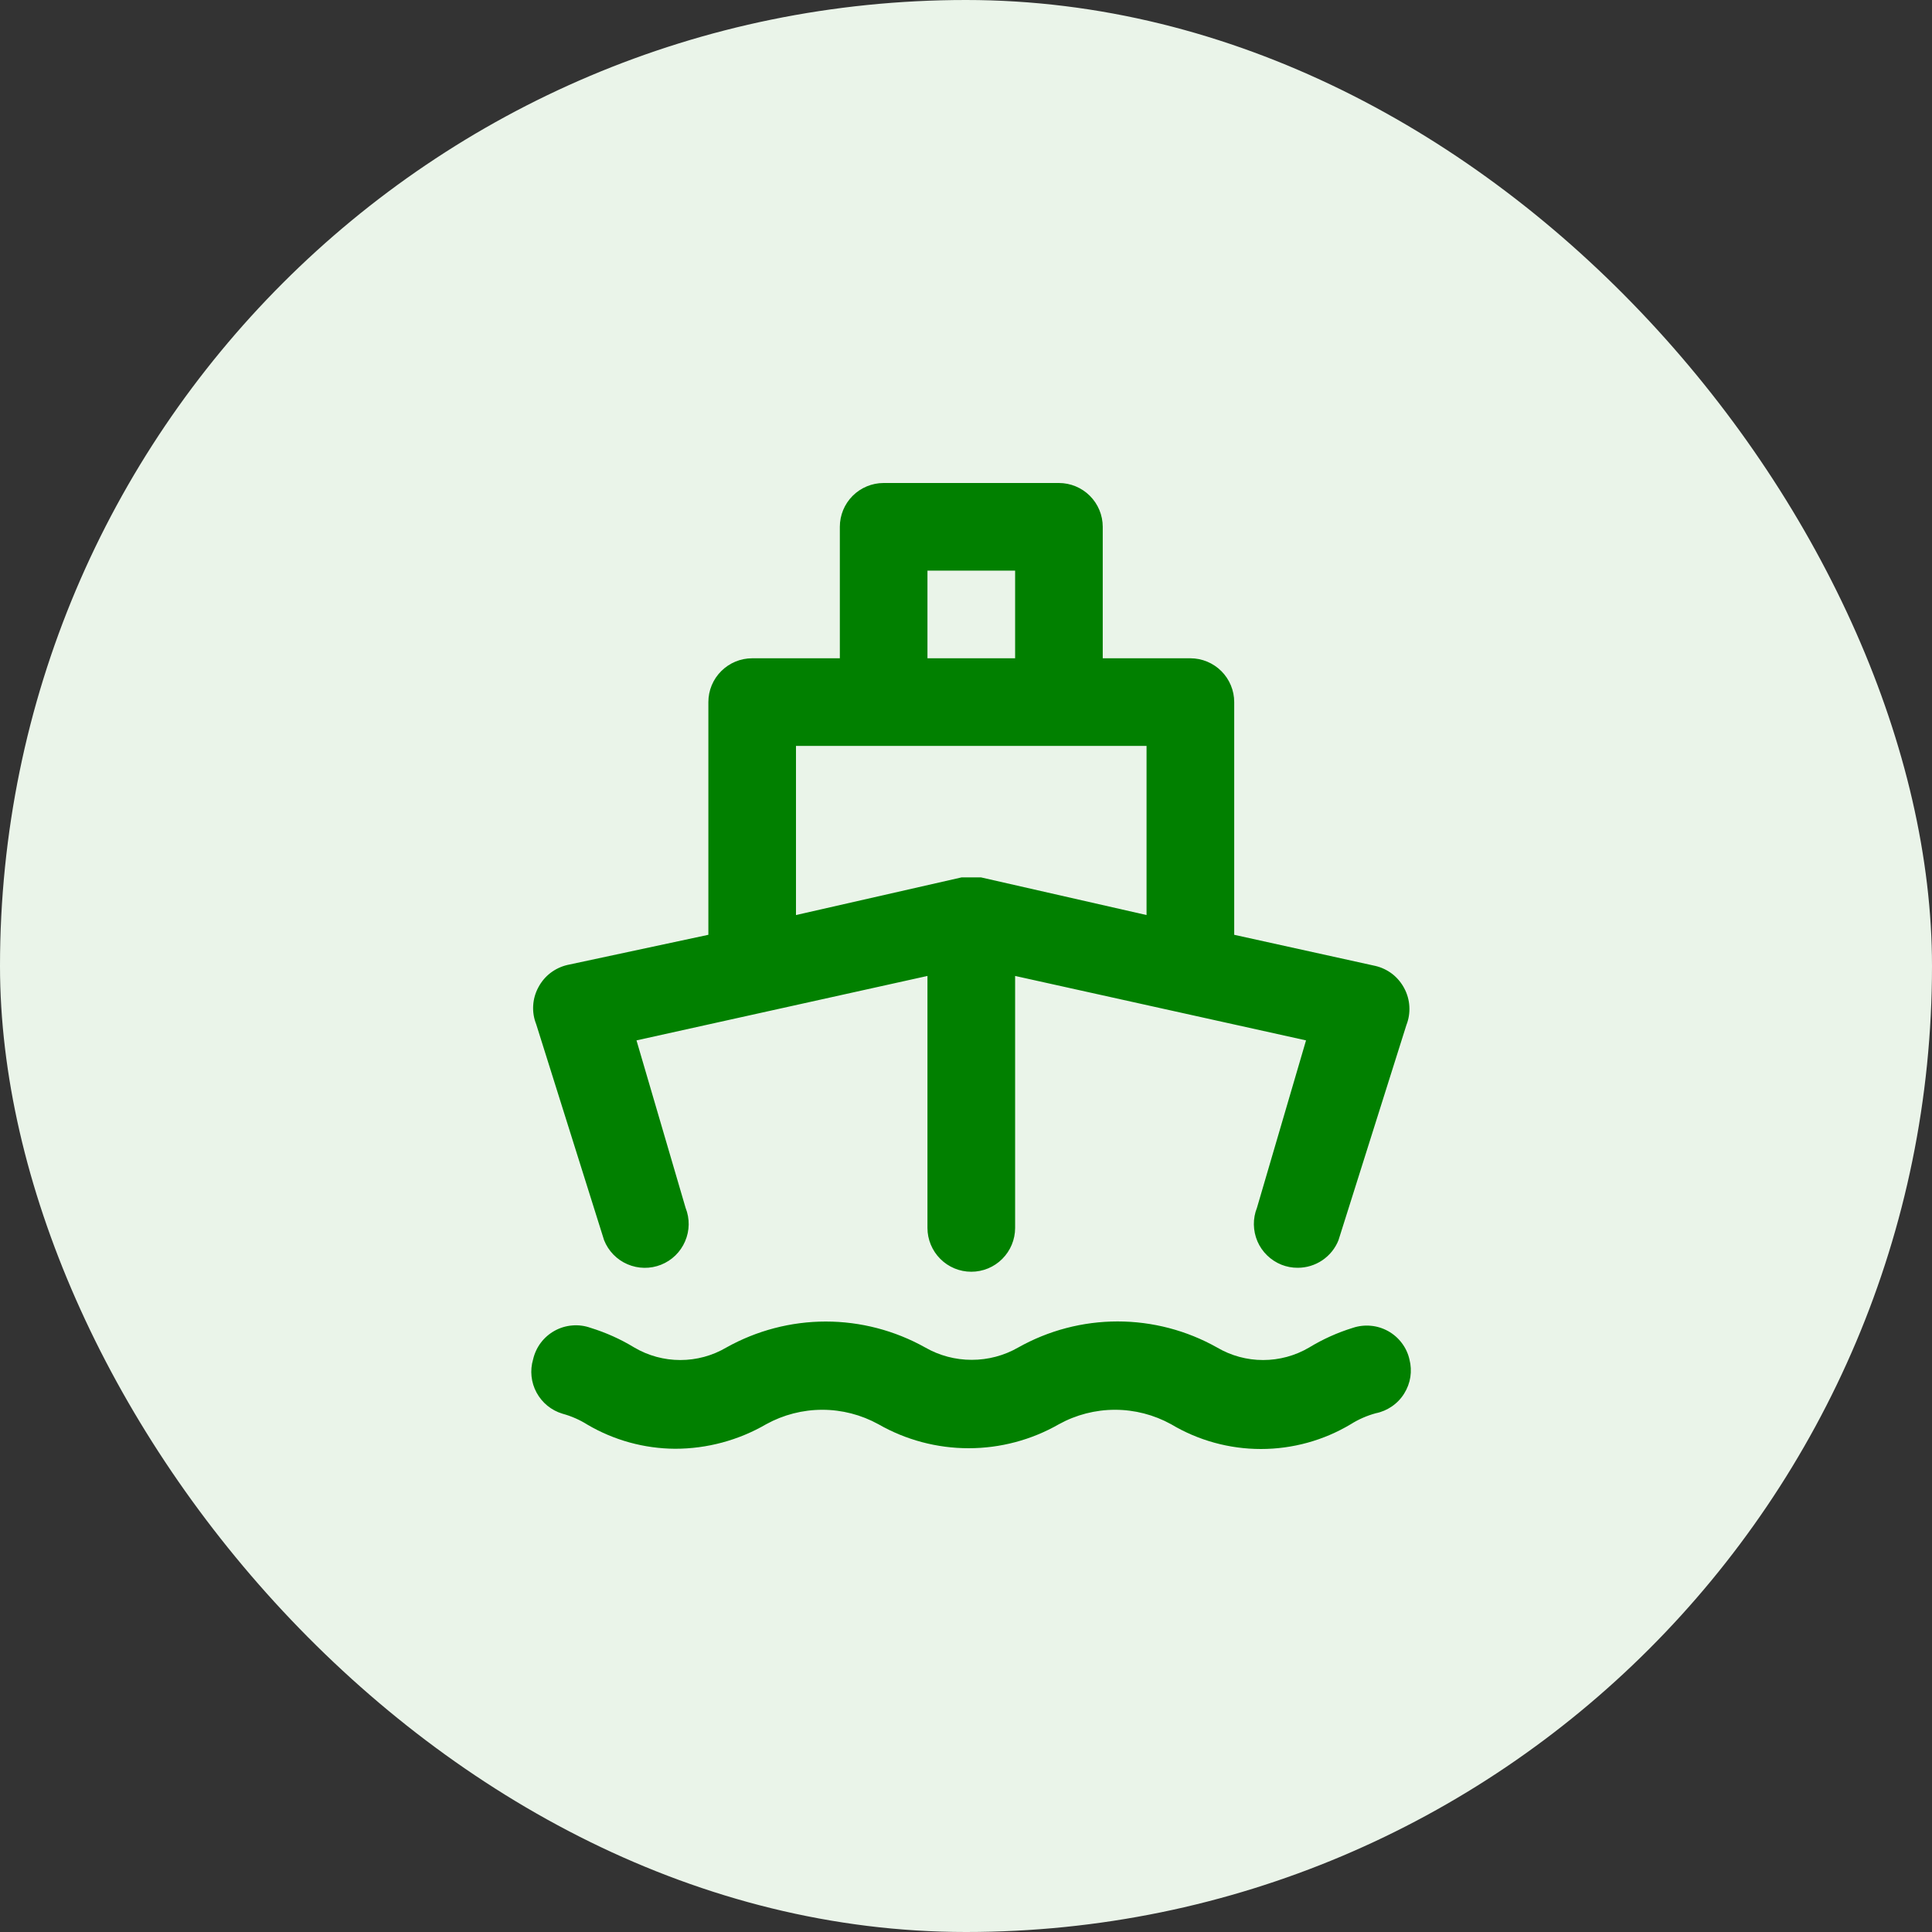
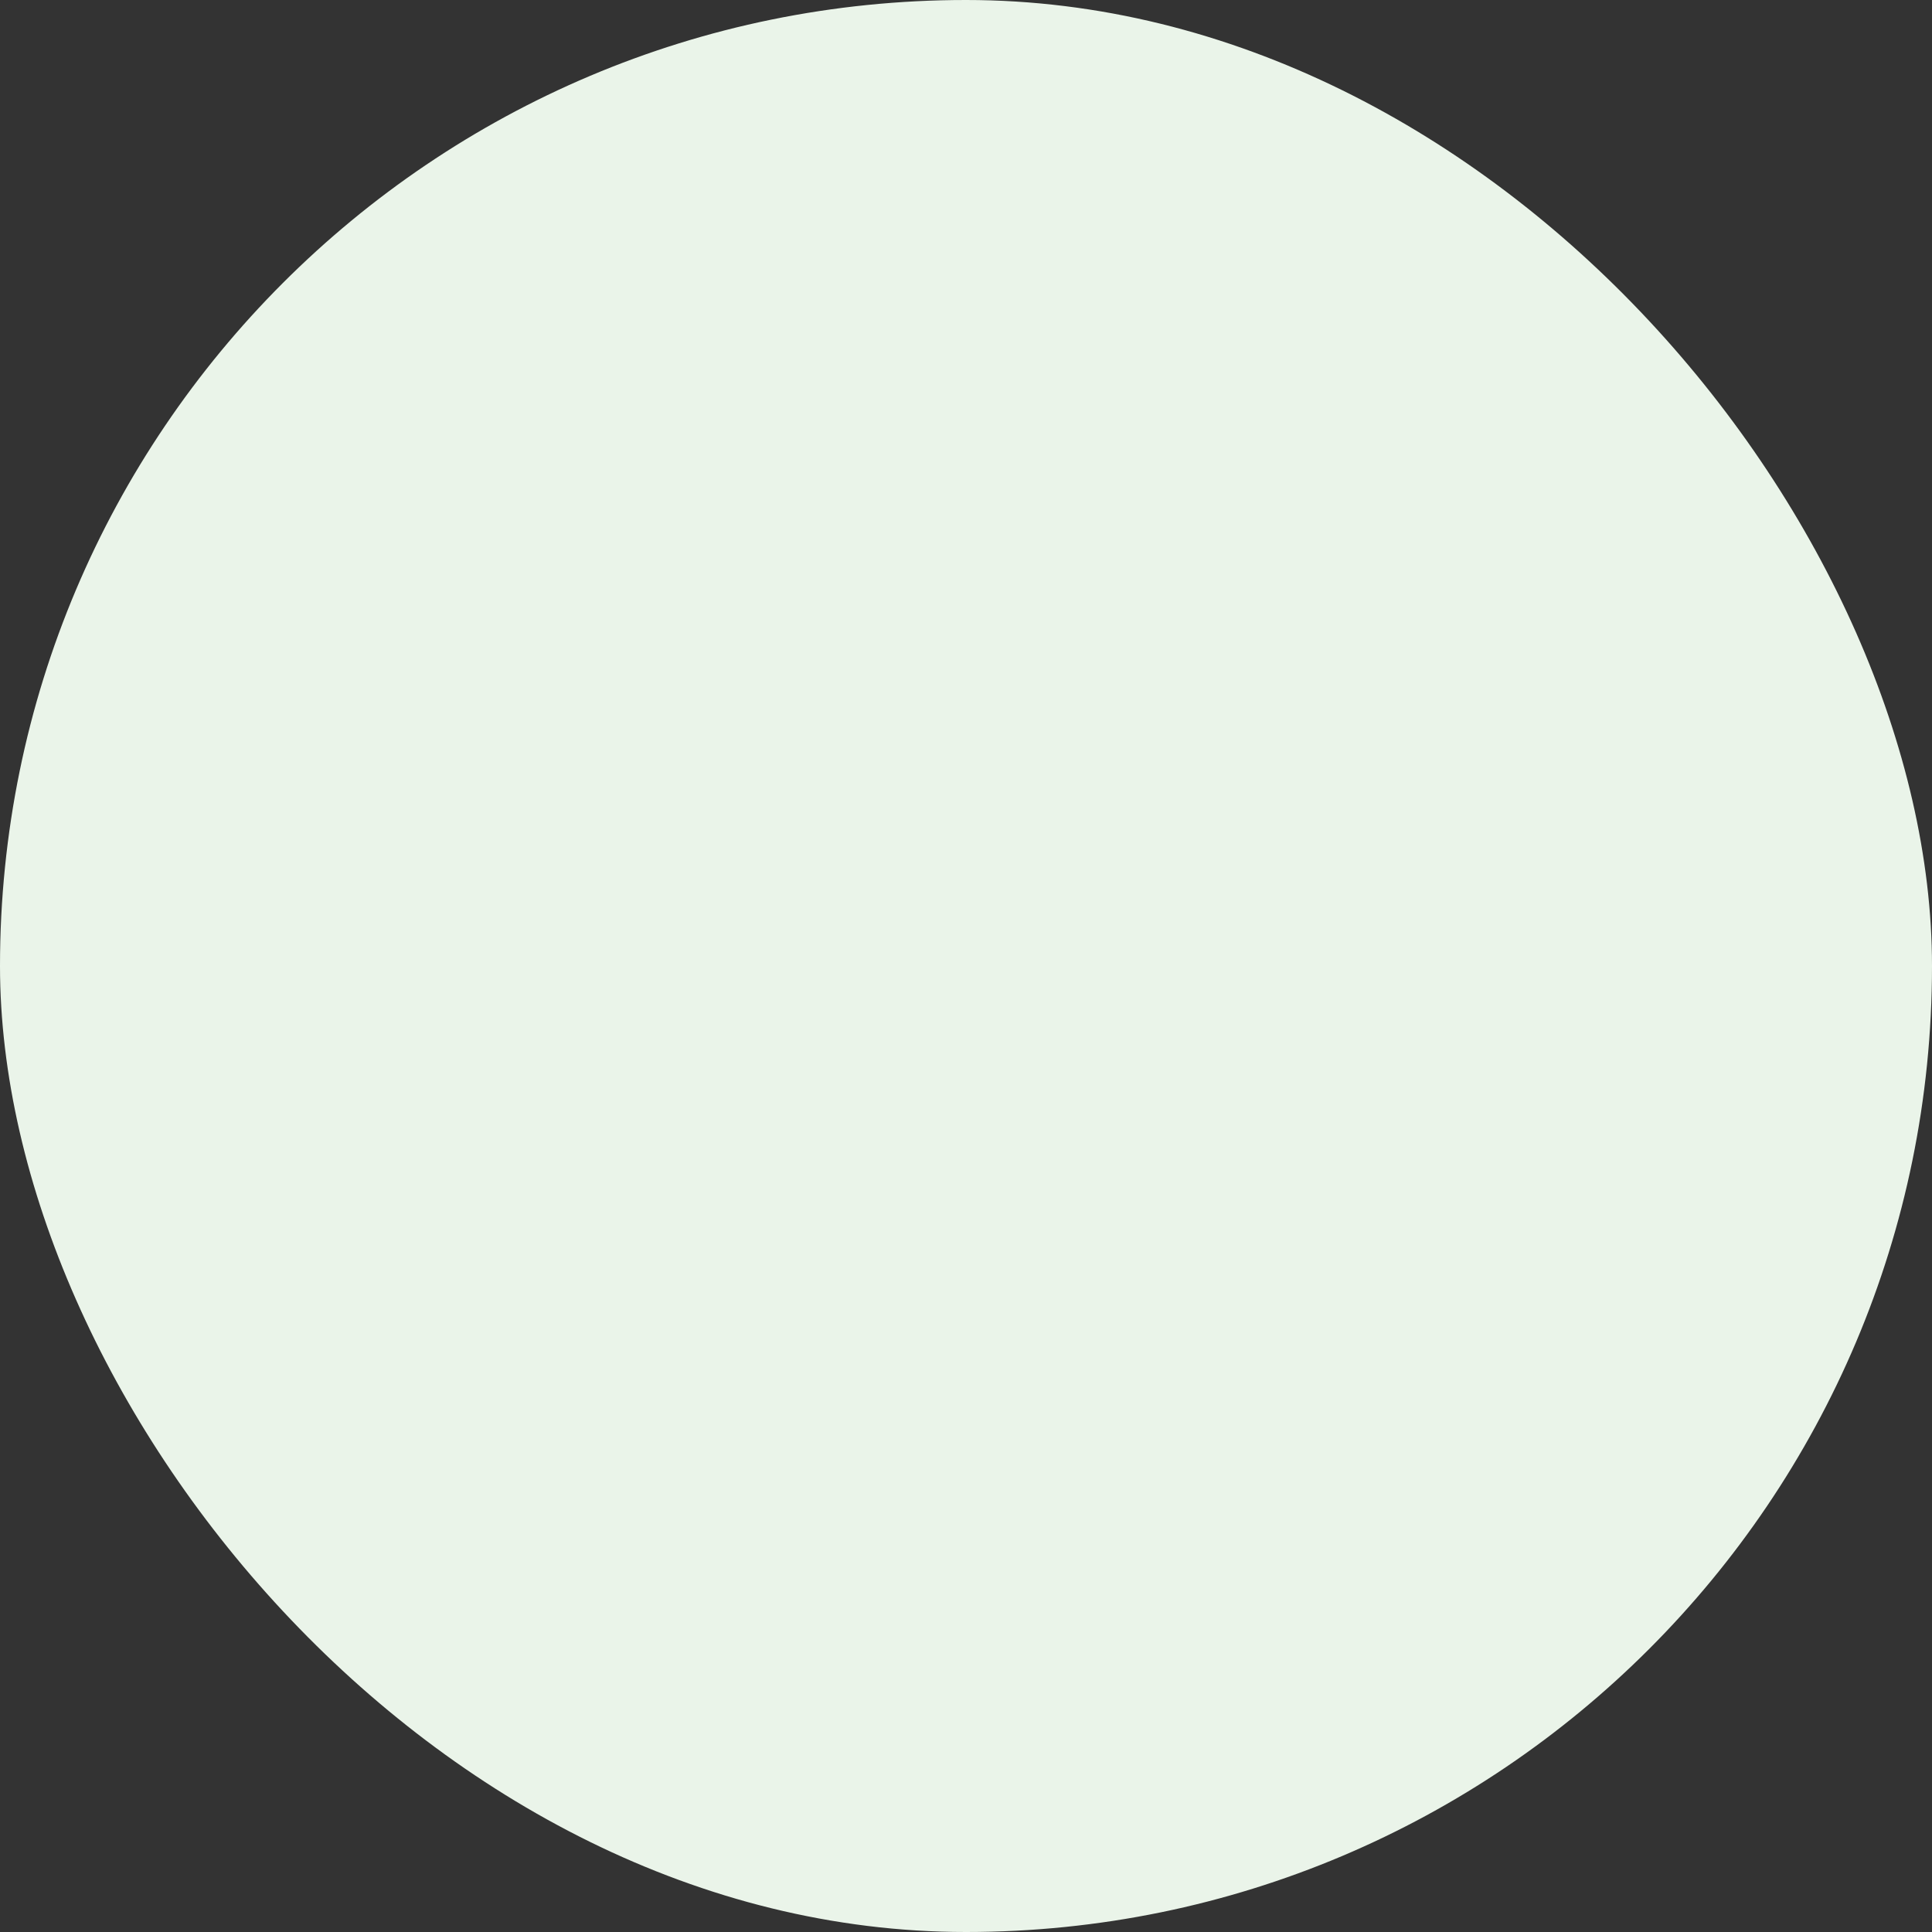
<svg xmlns="http://www.w3.org/2000/svg" width="40" height="40" viewBox="0 0 40 40" fill="none">
  <rect x="0" y="0" width="40" height="40" fill="#333333" stroke="none" />
  <rect width="40" height="40" rx="20" fill="#EAF4E9" />
-   <path d="M12.507 25.677C12.596 25.901 12.77 26.08 12.991 26.175C13.212 26.27 13.462 26.274 13.686 26.185C13.91 26.096 14.089 25.922 14.184 25.7C14.28 25.479 14.283 25.229 14.194 25.006L13.178 21.54L19.202 20.206V25.423C19.202 25.663 19.298 25.894 19.468 26.064C19.638 26.235 19.869 26.33 20.109 26.33C20.35 26.33 20.581 26.235 20.751 26.064C20.921 25.894 21.017 25.663 21.017 25.423V20.206L27.04 21.54L26.024 25.006C25.98 25.116 25.958 25.235 25.96 25.354C25.962 25.473 25.987 25.591 26.034 25.701C26.081 25.81 26.149 25.909 26.235 25.992C26.32 26.075 26.422 26.141 26.532 26.185C26.639 26.227 26.753 26.249 26.868 26.248C27.05 26.248 27.227 26.194 27.378 26.092C27.528 25.99 27.645 25.846 27.712 25.677L29.118 21.222C29.166 21.1 29.187 20.968 29.179 20.836C29.172 20.705 29.135 20.576 29.073 20.46C29.012 20.345 28.927 20.243 28.824 20.163C28.72 20.084 28.601 20.027 28.474 19.998L25.553 19.354V14.536C25.553 14.296 25.457 14.065 25.287 13.895C25.117 13.725 24.886 13.629 24.645 13.629H22.831V10.907C22.831 10.667 22.735 10.436 22.565 10.266C22.395 10.096 22.164 10 21.924 10H18.295C18.054 10 17.823 10.096 17.653 10.266C17.483 10.436 17.388 10.667 17.388 10.907V13.629H15.573C15.332 13.629 15.102 13.725 14.932 13.895C14.761 14.065 14.666 14.296 14.666 14.536V19.354L11.745 19.979C11.617 20.009 11.498 20.066 11.395 20.145C11.291 20.225 11.207 20.326 11.146 20.442C11.083 20.558 11.047 20.686 11.039 20.818C11.031 20.95 11.052 21.081 11.101 21.204L12.507 25.677ZM19.202 11.814H21.017V13.629H19.202V11.814ZM16.48 15.443H23.738V18.945L20.309 18.165H20.218H20.109H20H19.91L16.48 18.945V15.443ZM28.011 27.491C27.693 27.589 27.388 27.726 27.104 27.899C26.815 28.069 26.486 28.158 26.151 28.158C25.817 28.158 25.488 28.069 25.199 27.899C24.57 27.545 23.861 27.359 23.139 27.359C22.418 27.359 21.709 27.545 21.08 27.899C20.787 28.067 20.456 28.154 20.118 28.154C19.781 28.154 19.45 28.067 19.157 27.899C18.528 27.547 17.819 27.361 17.097 27.361C16.376 27.361 15.667 27.547 15.038 27.899C14.749 28.069 14.42 28.158 14.085 28.158C13.751 28.158 13.422 28.069 13.133 27.899C12.849 27.726 12.544 27.589 12.226 27.491C12.105 27.448 11.976 27.431 11.849 27.442C11.721 27.452 11.597 27.489 11.485 27.551C11.372 27.613 11.274 27.698 11.197 27.8C11.12 27.902 11.066 28.02 11.037 28.145C10.969 28.374 10.995 28.622 11.109 28.832C11.223 29.043 11.415 29.2 11.645 29.269C11.828 29.319 12.002 29.395 12.162 29.496C12.712 29.819 13.338 29.991 13.976 29.995C14.639 29.995 15.29 29.82 15.863 29.487C16.219 29.291 16.619 29.188 17.025 29.188C17.431 29.188 17.83 29.291 18.186 29.487C18.755 29.813 19.399 29.984 20.055 29.984C20.71 29.984 21.355 29.813 21.924 29.487C22.279 29.291 22.679 29.188 23.085 29.188C23.491 29.188 23.89 29.291 24.246 29.487C24.808 29.823 25.451 30 26.106 30C26.761 30 27.404 29.823 27.966 29.487C28.126 29.386 28.3 29.31 28.483 29.26C28.604 29.236 28.718 29.187 28.819 29.117C28.921 29.047 29.007 28.957 29.072 28.852C29.137 28.748 29.181 28.631 29.2 28.51C29.218 28.388 29.212 28.264 29.181 28.145C29.153 28.022 29.099 27.906 29.023 27.806C28.947 27.705 28.851 27.621 28.741 27.56C28.63 27.498 28.509 27.46 28.383 27.449C28.258 27.437 28.131 27.451 28.011 27.491Z" fill="#018000" />
</svg>